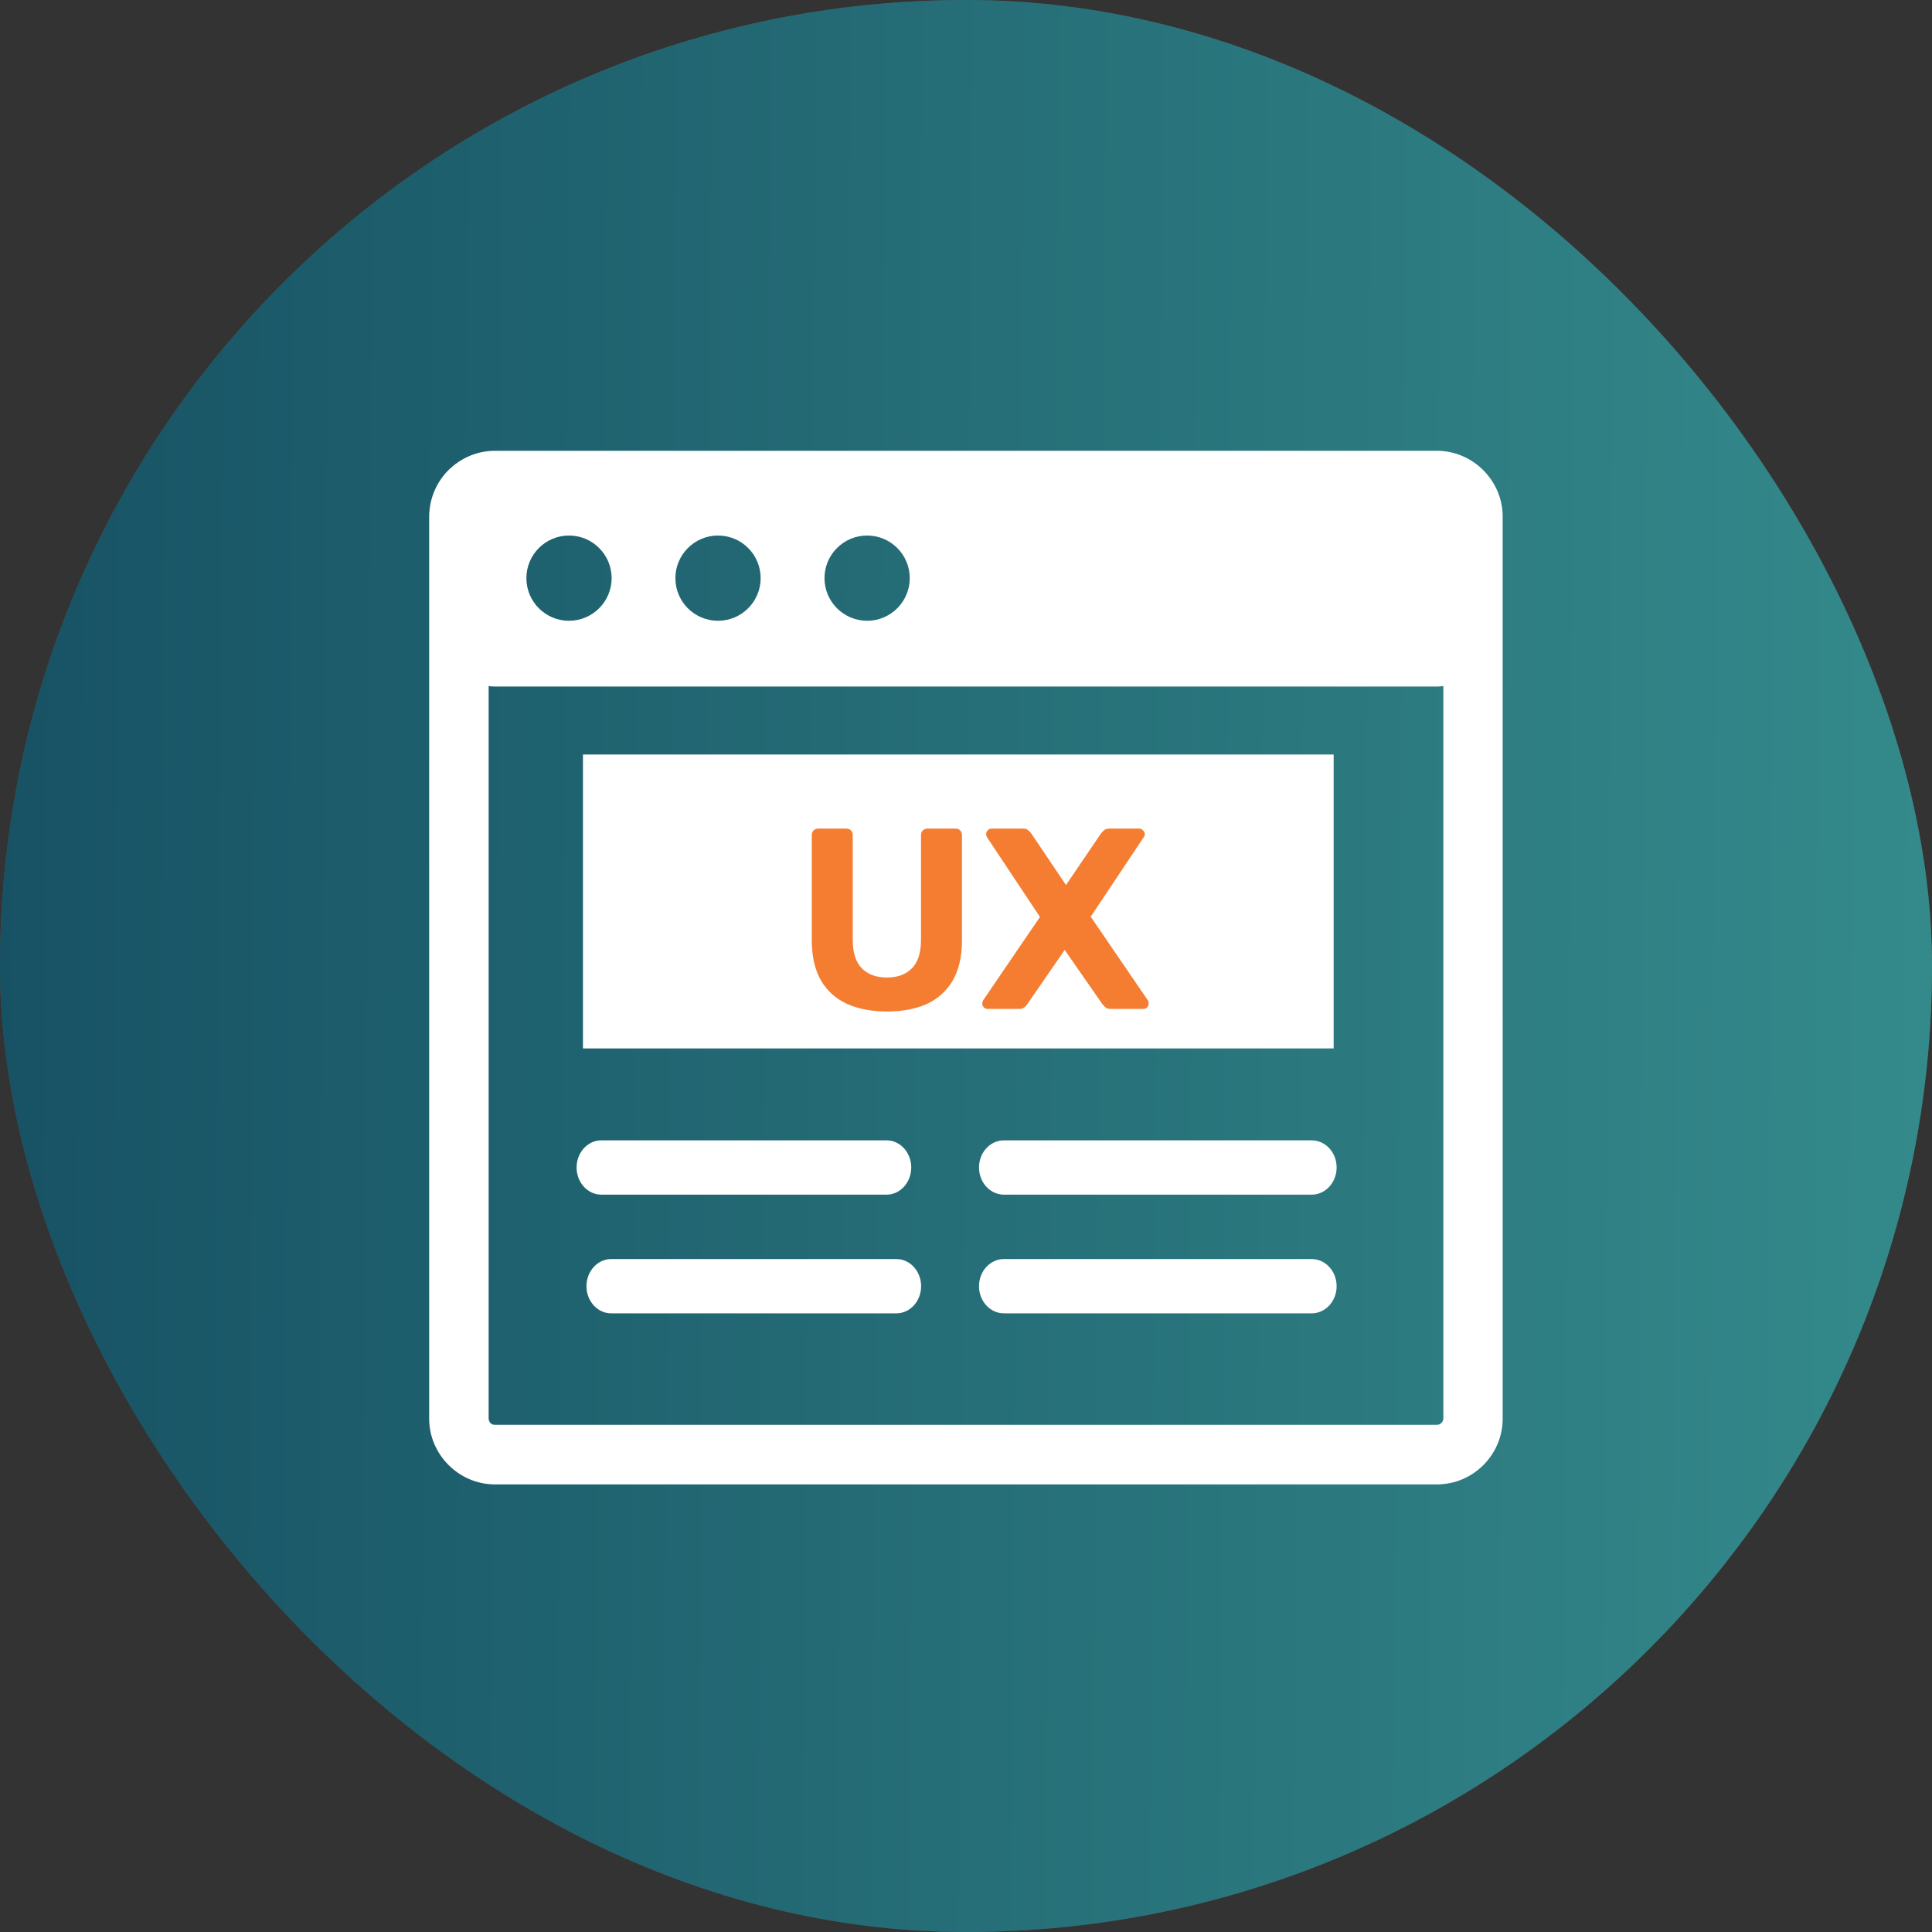
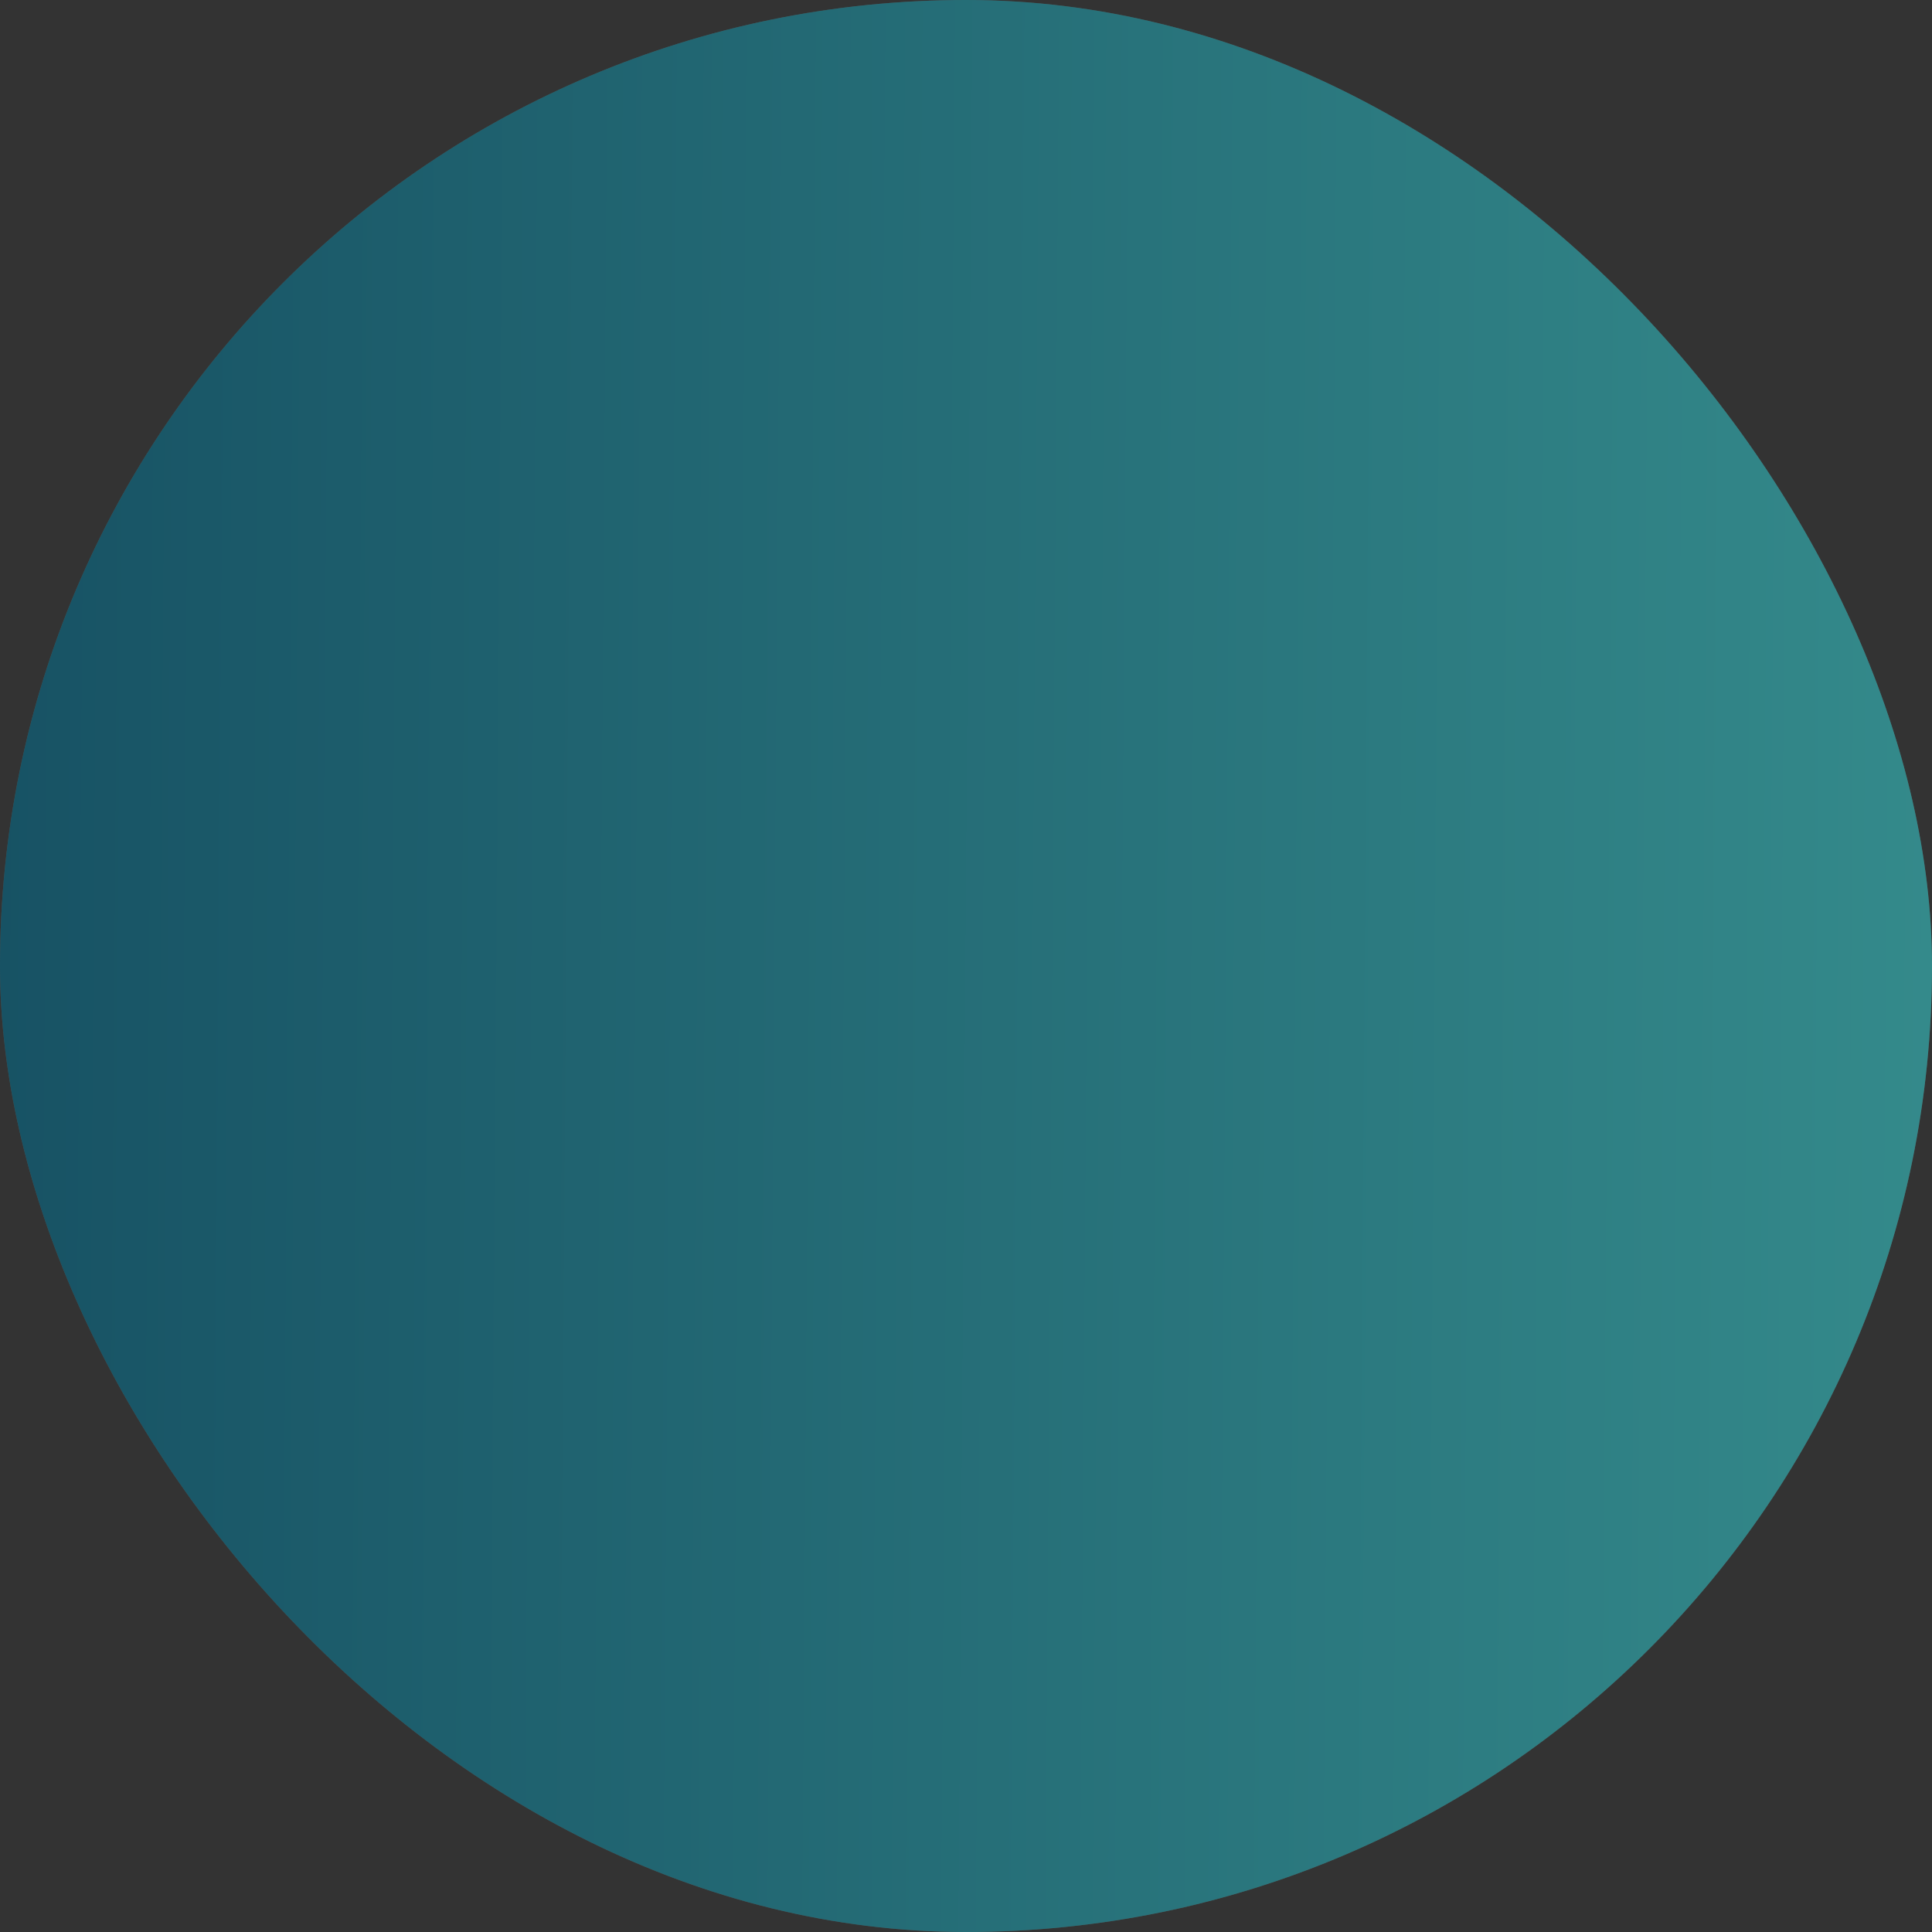
<svg xmlns="http://www.w3.org/2000/svg" fill="none" height="90" viewBox="0 0 90 90" width="90">
  <rect x="0" y="0" width="90" height="90" fill="#333333" stroke="none" />
  <rect fill="#4F4F4F" height="90" rx="45" width="90" />
  <rect fill="url(#paint0_linear_16237_49109)" height="90" rx="45" width="90" />
  <g clip-path="url(#clip0_16237_49109)">
    <path clip-rule="evenodd" d="M23.056 21H66.94C67.774 21 68.539 21.346 69.093 21.899L69.097 21.903L69.101 21.907L69.105 21.912C69.658 22.469 70 23.23 70 24.064V66.089C70 66.931 69.654 67.696 69.101 68.249C68.547 68.803 67.782 69.149 66.94 69.149H23.056C22.222 69.149 21.457 68.807 20.899 68.249L20.895 68.245L20.891 68.241L20.887 68.237C20.334 67.68 19.992 66.919 19.992 66.085V24.056C20 23.213 20.342 22.449 20.895 21.895C20.928 21.863 20.96 21.83 20.997 21.802C21.542 21.305 22.267 21 23.056 21ZM46.77 61.181C46.127 61.181 45.606 60.616 45.606 59.916C45.606 59.216 46.127 58.651 46.77 58.651H61.101C61.744 58.651 62.265 59.216 62.265 59.916C62.265 60.616 61.744 61.181 61.101 61.181H46.77ZM28.472 61.181C27.837 61.181 27.32 60.616 27.32 59.916C27.32 59.216 27.837 58.651 28.472 58.651H41.757C42.392 58.651 42.909 59.216 42.909 59.916C42.909 60.616 42.392 61.181 41.757 61.181H28.472ZM28.012 55.652C27.377 55.652 26.86 55.086 26.86 54.386C26.86 53.686 27.377 53.121 28.012 53.121H41.297C41.932 53.121 42.449 53.686 42.449 54.386C42.449 55.086 41.932 55.652 41.297 55.652H28.012ZM46.77 55.652C46.127 55.652 45.606 55.086 45.606 54.386C45.606 53.686 46.127 53.121 46.77 53.121H61.101C61.744 53.121 62.265 53.686 62.265 54.386C62.265 55.086 61.744 55.652 61.101 55.652H46.77ZM27.157 35.148H62.127V48.84H27.157V35.148ZM67.237 31.958C67.14 31.974 67.042 31.982 66.944 31.982H23.056C22.954 31.982 22.857 31.974 22.763 31.958V66.081C22.763 66.162 22.796 66.235 22.844 66.288L22.848 66.292C22.901 66.345 22.971 66.374 23.056 66.374H66.94C67.017 66.374 67.091 66.341 67.148 66.284C67.201 66.231 67.237 66.158 67.237 66.076V31.958ZM40.394 24.947C41.493 24.947 42.38 25.838 42.38 26.933C42.38 28.027 41.489 28.918 40.394 28.918C39.299 28.918 38.408 28.027 38.408 26.933C38.408 25.838 39.299 24.947 40.394 24.947ZM33.448 24.947C34.547 24.947 35.434 25.838 35.434 26.933C35.434 28.027 34.543 28.918 33.448 28.918C32.349 28.918 31.462 28.027 31.462 26.933C31.462 25.838 32.354 24.947 33.448 24.947ZM26.506 24.947C27.605 24.947 28.492 25.838 28.492 26.933C28.492 28.027 27.601 28.918 26.506 28.918C25.408 28.918 24.521 28.027 24.521 26.933C24.521 25.838 25.408 24.947 26.506 24.947Z" fill="white" fill-rule="evenodd" />
-     <path d="M46.01 47C45.938 47 45.878 46.976 45.83 46.928C45.782 46.872 45.758 46.812 45.758 46.748C45.758 46.724 45.762 46.7 45.77 46.676C45.778 46.652 45.786 46.628 45.794 46.604L48.446 42.716L45.974 38.996C45.95 38.948 45.938 38.9 45.938 38.852C45.938 38.788 45.962 38.732 46.01 38.684C46.058 38.628 46.118 38.6 46.19 38.6H47.666C47.77 38.6 47.85 38.628 47.906 38.684C47.97 38.74 48.018 38.792 48.05 38.84L49.658 41.228L51.278 38.84C51.31 38.792 51.358 38.74 51.422 38.684C51.486 38.628 51.57 38.6 51.674 38.6H53.078C53.142 38.6 53.198 38.628 53.246 38.684C53.302 38.732 53.33 38.788 53.33 38.852C53.33 38.908 53.314 38.956 53.282 38.996L50.81 42.704L53.474 46.604C53.49 46.628 53.498 46.652 53.498 46.676C53.506 46.7 53.51 46.724 53.51 46.748C53.51 46.812 53.486 46.872 53.438 46.928C53.39 46.976 53.33 47 53.258 47H51.734C51.63 47 51.546 46.972 51.482 46.916C51.426 46.86 51.382 46.812 51.35 46.772L49.598 44.252L47.858 46.772C47.834 46.812 47.79 46.86 47.726 46.916C47.67 46.972 47.586 47 47.474 47H46.01Z" fill="#F47D31" />
-     <path d="M41.32 47.12C40.616 47.12 40 47.004 39.472 46.772C38.944 46.532 38.536 46.168 38.248 45.68C37.96 45.184 37.816 44.556 37.816 43.796V38.9C37.816 38.812 37.844 38.74 37.9 38.684C37.956 38.628 38.028 38.6 38.116 38.6H39.424C39.512 38.6 39.584 38.628 39.64 38.684C39.696 38.74 39.724 38.812 39.724 38.9V43.784C39.724 44.376 39.864 44.816 40.144 45.104C40.424 45.392 40.816 45.536 41.32 45.536C41.816 45.536 42.204 45.392 42.484 45.104C42.764 44.816 42.904 44.376 42.904 43.784V38.9C42.904 38.812 42.932 38.74 42.988 38.684C43.052 38.628 43.124 38.6 43.204 38.6H44.524C44.604 38.6 44.672 38.628 44.728 38.684C44.784 38.74 44.812 38.812 44.812 38.9V43.796C44.812 44.556 44.668 45.184 44.38 45.68C44.092 46.168 43.688 46.532 43.168 46.772C42.648 47.004 42.032 47.12 41.32 47.12Z" fill="#F47D31" />
  </g>
  <defs>
    <linearGradient gradientUnits="userSpaceOnUse" id="paint0_linear_16237_49109" x1="90" x2="-0.597" y1="82.5" y2="81.839">
      <stop stop-color="#348A8B" />
      <stop offset="1" stop-color="#175264" />
    </linearGradient>
    <clipPath id="clip0_16237_49109">
-       <rect fill="white" height="48.136" transform="translate(20 21)" width="50" />
-     </clipPath>
+       </clipPath>
  </defs>
</svg>